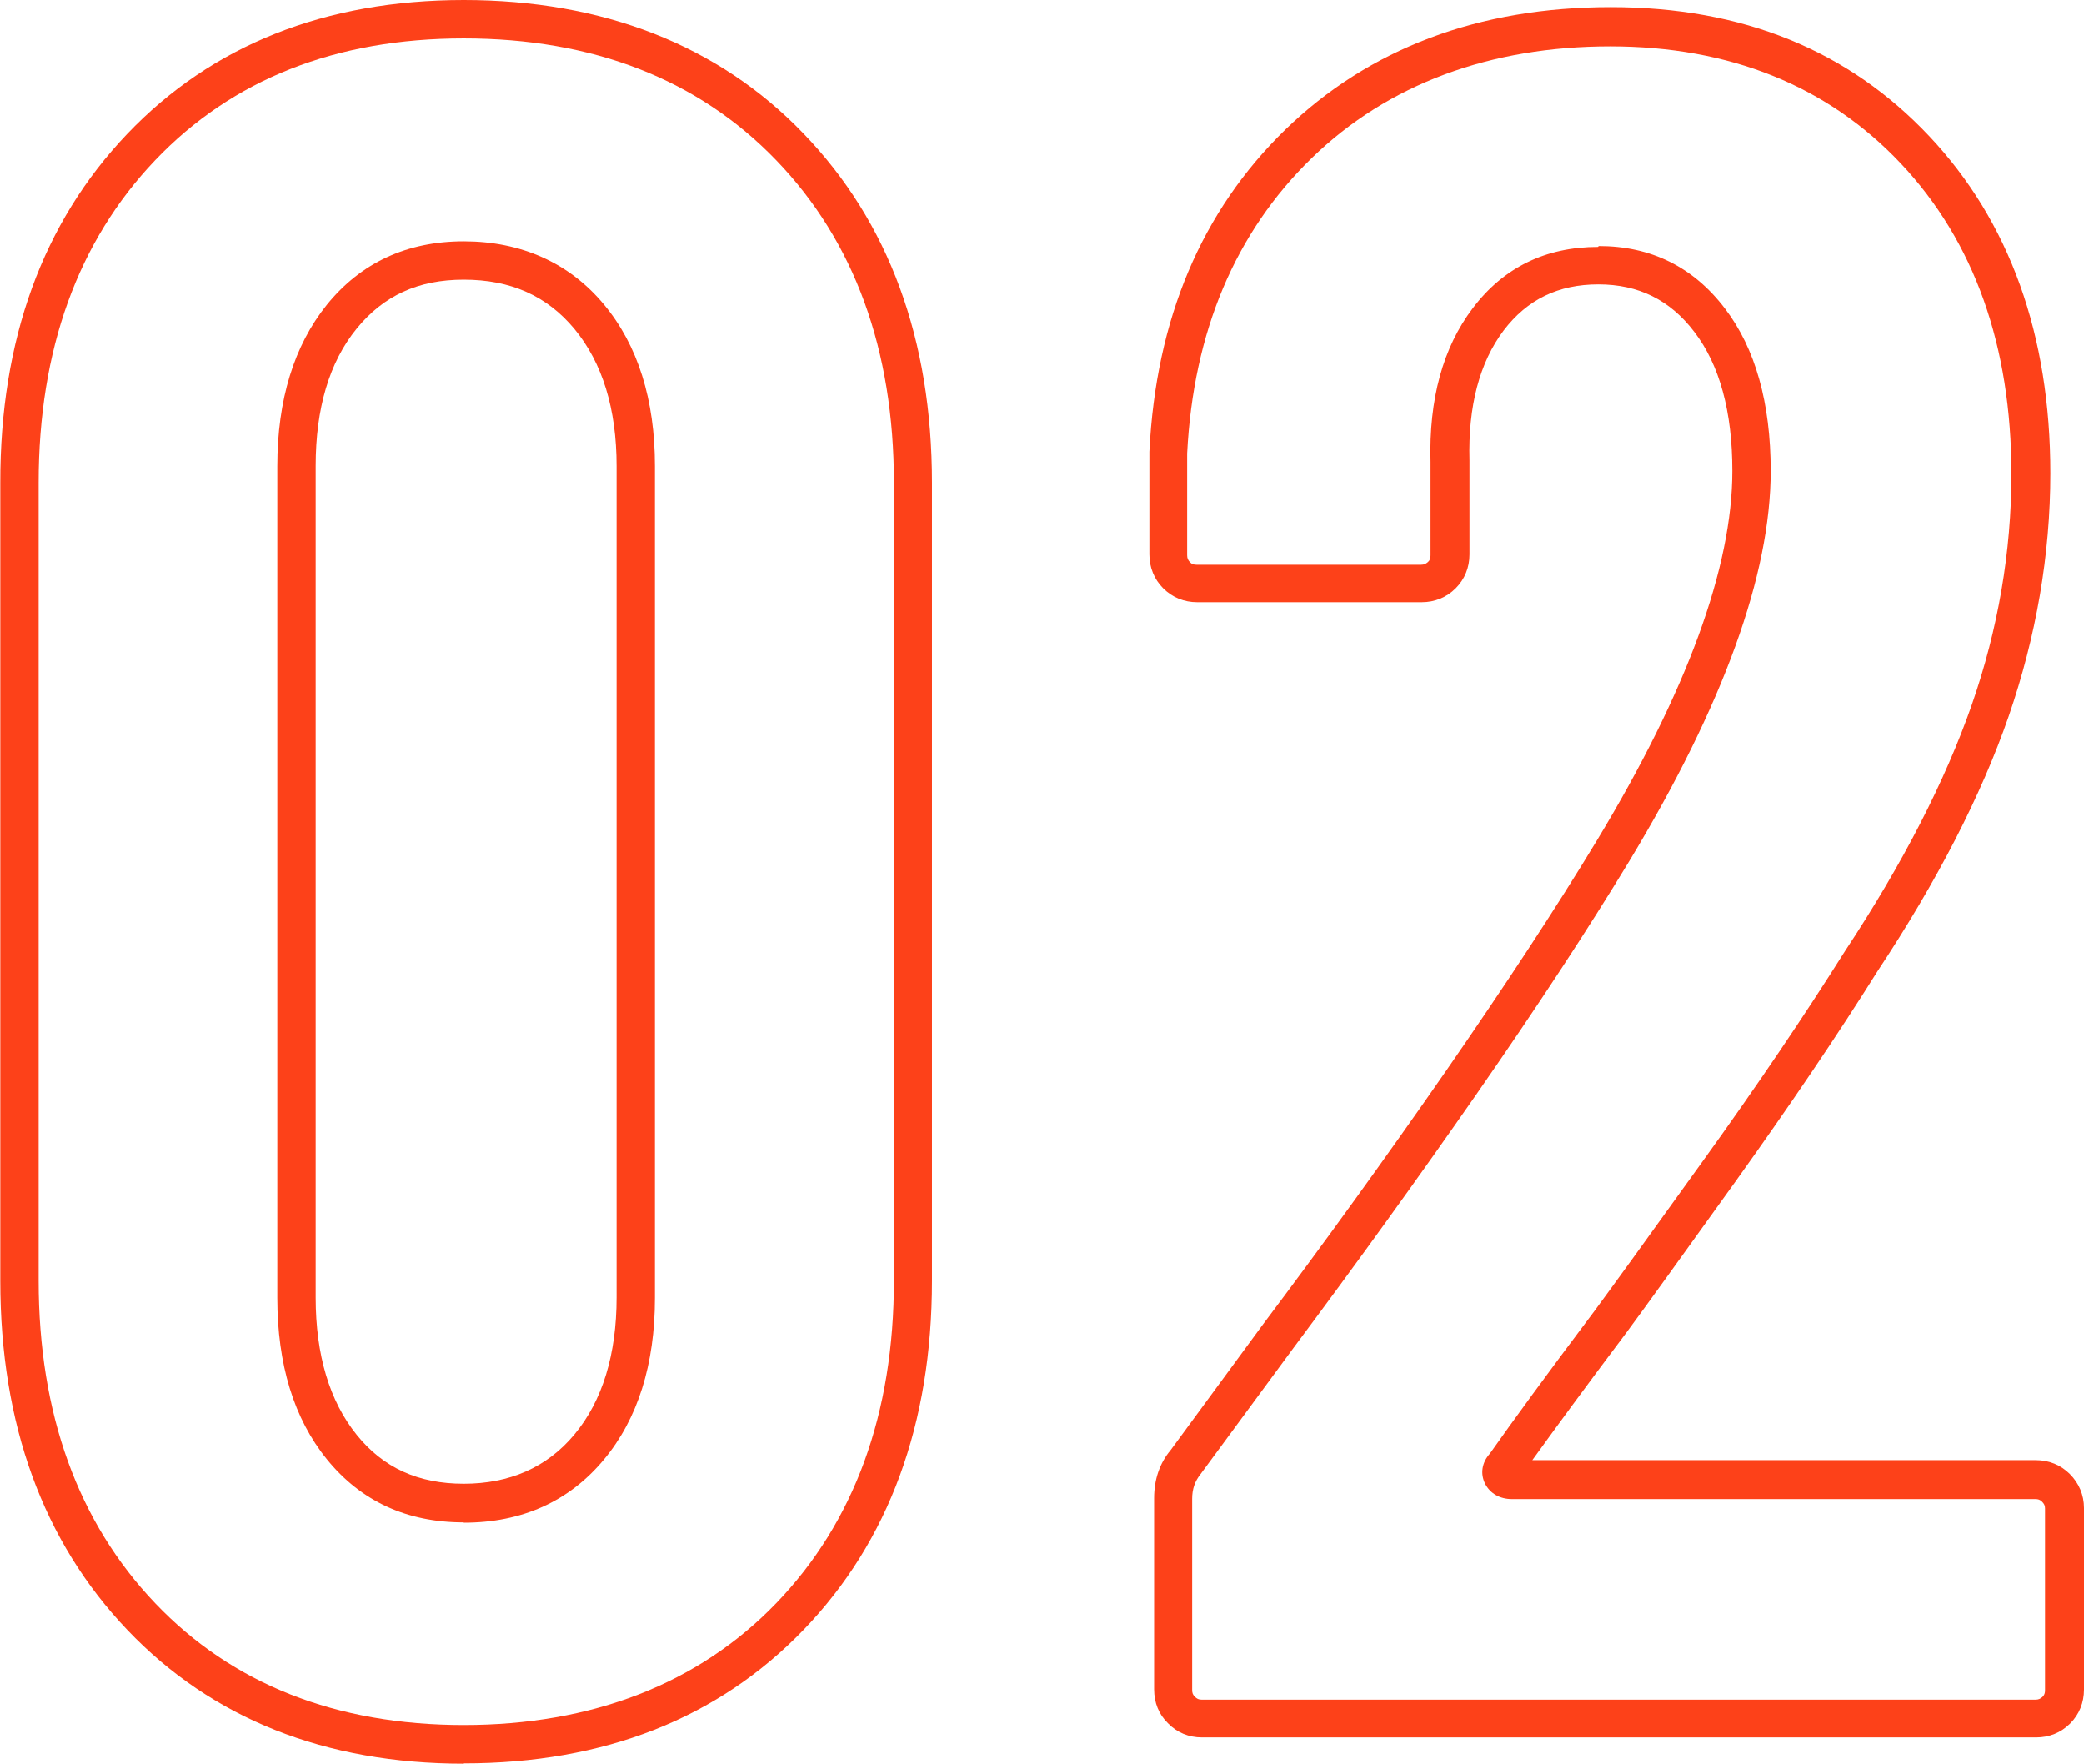
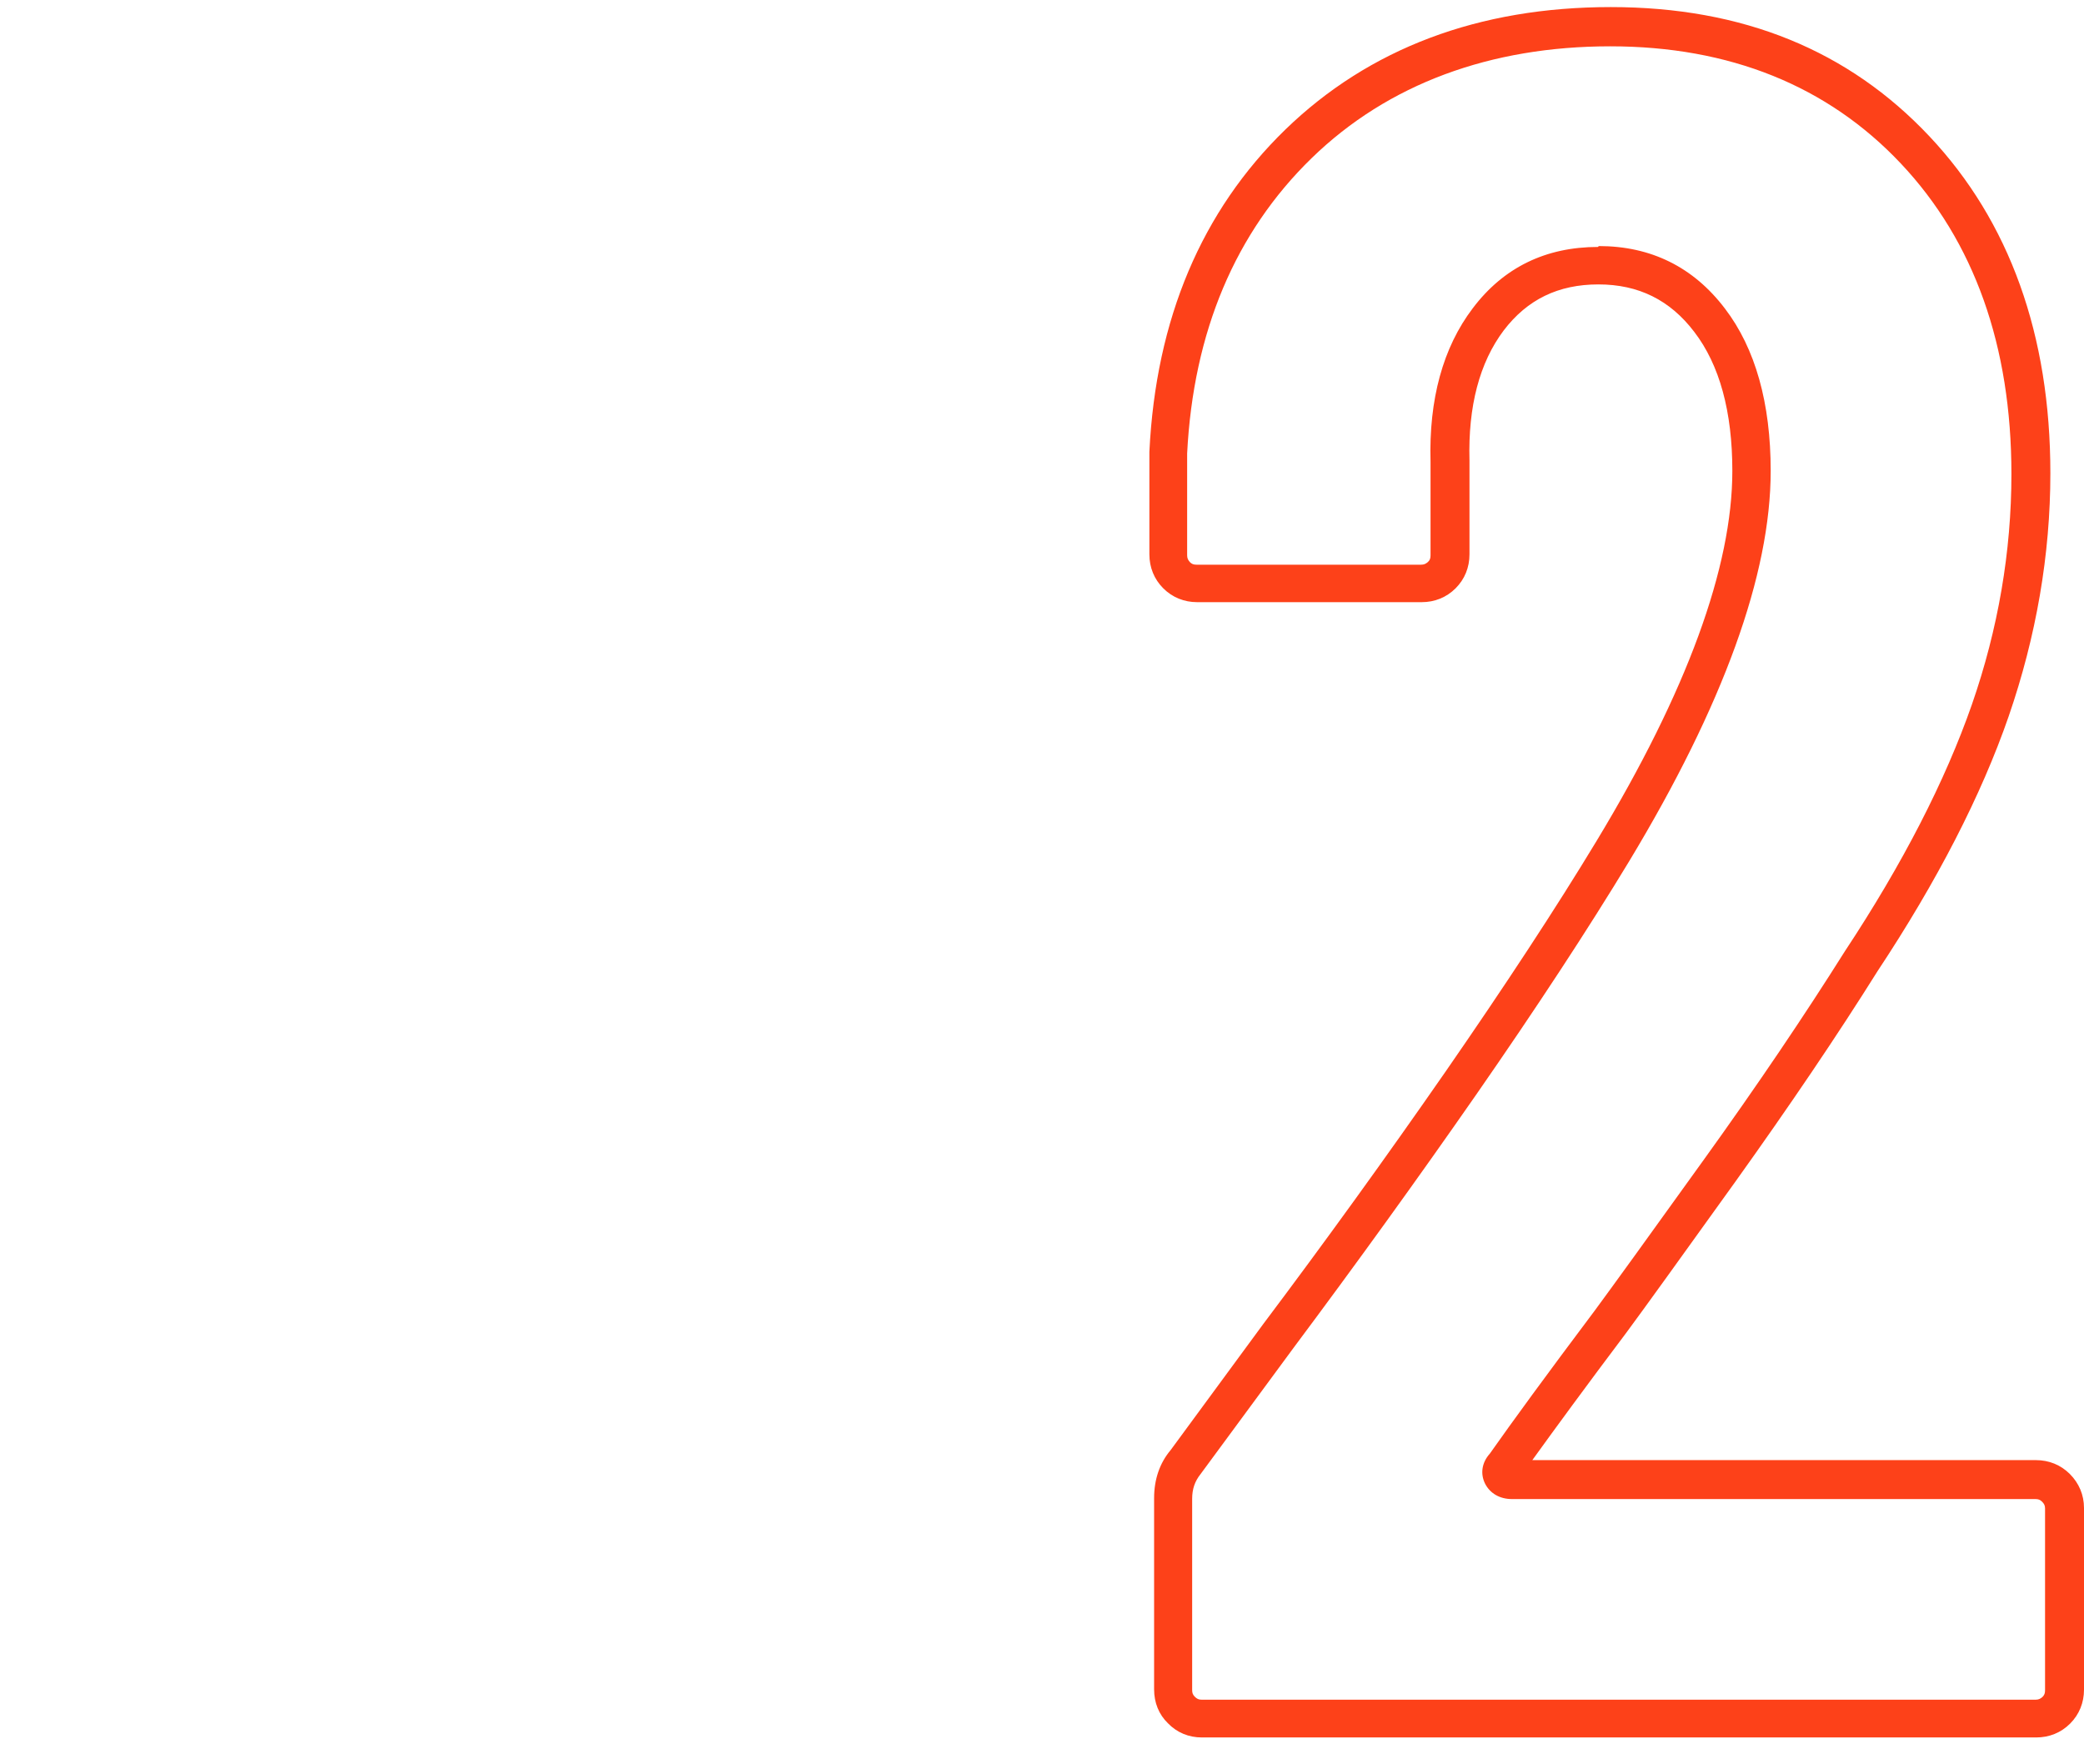
<svg xmlns="http://www.w3.org/2000/svg" viewBox="0 0 70.64 59.78">
  <defs>
    <style>.d{fill:#fd4119;stroke-width:0px;}</style>
  </defs>
  <g>
-     <path class="d" d="m15.72,59.78c-4.7,0-8.54-1.53-11.4-4.53h0c-2.86-3-4.31-6.98-4.31-11.83v-27.05C0,11.52,1.45,7.54,4.31,4.54,7.18,1.53,11.02,0,15.72,0s8.63,1.52,11.52,4.53c2.89,3,4.35,6.98,4.35,11.83v27.05c0,4.85-1.46,8.83-4.35,11.83-2.9,3.01-6.77,4.53-11.52,4.53ZM15.72,1.3c-4.33,0-7.85,1.39-10.46,4.13-2.62,2.75-3.95,6.43-3.95,10.93v27.05c0,4.5,1.33,8.18,3.95,10.93,0,0,0,0,0,0,2.61,2.74,6.13,4.13,10.46,4.13s7.95-1.39,10.59-4.13c2.65-2.75,3.99-6.43,3.99-10.93v-27.05c0-4.5-1.34-8.18-3.99-10.93-2.64-2.74-6.21-4.13-10.59-4.13Zm0,50.3c-1.93,0-3.49-.72-4.64-2.14-1.12-1.38-1.68-3.22-1.68-5.47V15.8c0-2.25.57-4.09,1.68-5.47,1.15-1.42,2.71-2.15,4.64-2.15s3.57.72,4.75,2.14c1.15,1.38,1.73,3.23,1.73,5.48v28.19c0,2.25-.58,4.1-1.73,5.48h0c-1.18,1.42-2.78,2.14-4.75,2.14Zm0-42.12c-1.54,0-2.72.54-3.63,1.66-.93,1.14-1.39,2.71-1.39,4.65v28.19c0,1.94.47,3.51,1.39,4.65.9,1.12,2.09,1.66,3.63,1.66s2.82-.55,3.75-1.67c.95-1.14,1.43-2.71,1.43-4.65V15.8c0-1.94-.48-3.5-1.43-4.65-.93-1.12-2.16-1.67-3.75-1.67Zm4.25,39.57h0,0Z" />
    <path class="d" d="m69.01,58.89h-28.27c-.44,0-.84-.16-1.15-.48-.31-.3-.47-.7-.47-1.15v-6.48c0-.64.19-1.19.56-1.63l3.13-4.26c2.09-2.78,4.17-5.66,6.19-8.57,2-2.89,3.73-5.52,5.12-7.82,3.06-5.06,4.6-9.28,4.6-12.54,0-2-.43-3.59-1.29-4.71-.82-1.08-1.89-1.61-3.25-1.61s-2.41.51-3.21,1.56c-.82,1.09-1.21,2.57-1.16,4.41v3.18c0,.44-.16.84-.47,1.15-.31.31-.71.47-1.15.47h-7.61c-.44,0-.84-.16-1.15-.47-.31-.31-.47-.71-.47-1.15v-3.48c.22-4.5,1.77-8.16,4.61-10.92C46.41,1.64,50.12.24,54.6.24s8.06,1.47,10.8,4.38c2.72,2.89,4.1,6.74,4.1,11.42,0,2.76-.48,5.53-1.41,8.23-.93,2.69-2.43,5.6-4.45,8.65-1.34,2.14-2.97,4.55-4.83,7.15-1.86,2.59-3.09,4.3-3.69,5.11-1.37,1.82-2.43,3.27-3.18,4.31h17.07c.44,0,.84.16,1.15.47.31.31.48.71.48,1.15v6.16c0,.44-.16.84-.47,1.15-.31.31-.71.47-1.15.47Zm-14.82-50.55c1.77,0,3.21.71,4.28,2.12,1.03,1.35,1.55,3.2,1.55,5.5,0,3.51-1.61,7.95-4.79,13.22-1.41,2.33-3.15,4.98-5.17,7.89-2.03,2.92-4.12,5.81-6.21,8.61l-3.16,4.29c-.19.24-.28.5-.28.83v6.48c0,.1.02.16.09.23.07.07.13.1.23.1h28.27c.1,0,.16-.03.23-.09.07-.07.09-.13.09-.23v-6.16c0-.1-.03-.16-.1-.23-.07-.07-.13-.09-.23-.09h-17.74c-.41,0-.74-.19-.91-.52-.17-.34-.11-.72.16-1.02.76-1.08,1.92-2.67,3.55-4.84.59-.8,1.82-2.5,3.68-5.09,1.85-2.57,3.46-4.96,4.8-7.09,1.97-2.98,3.41-5.79,4.31-8.37.89-2.56,1.34-5.19,1.34-7.81,0-4.34-1.26-7.89-3.75-10.53-2.48-2.63-5.8-3.97-9.85-3.97s-7.53,1.27-10.12,3.79c-2.59,2.52-4.01,5.89-4.22,10.01v3.45c0,.1.03.16.09.23.07.07.13.09.23.09h7.61c.1,0,.16-.03.23-.09s.09-.13.09-.23v-3.16c-.06-2.12.42-3.88,1.43-5.21,1.04-1.38,2.47-2.08,4.25-2.08Z" />
  </g>
</svg>